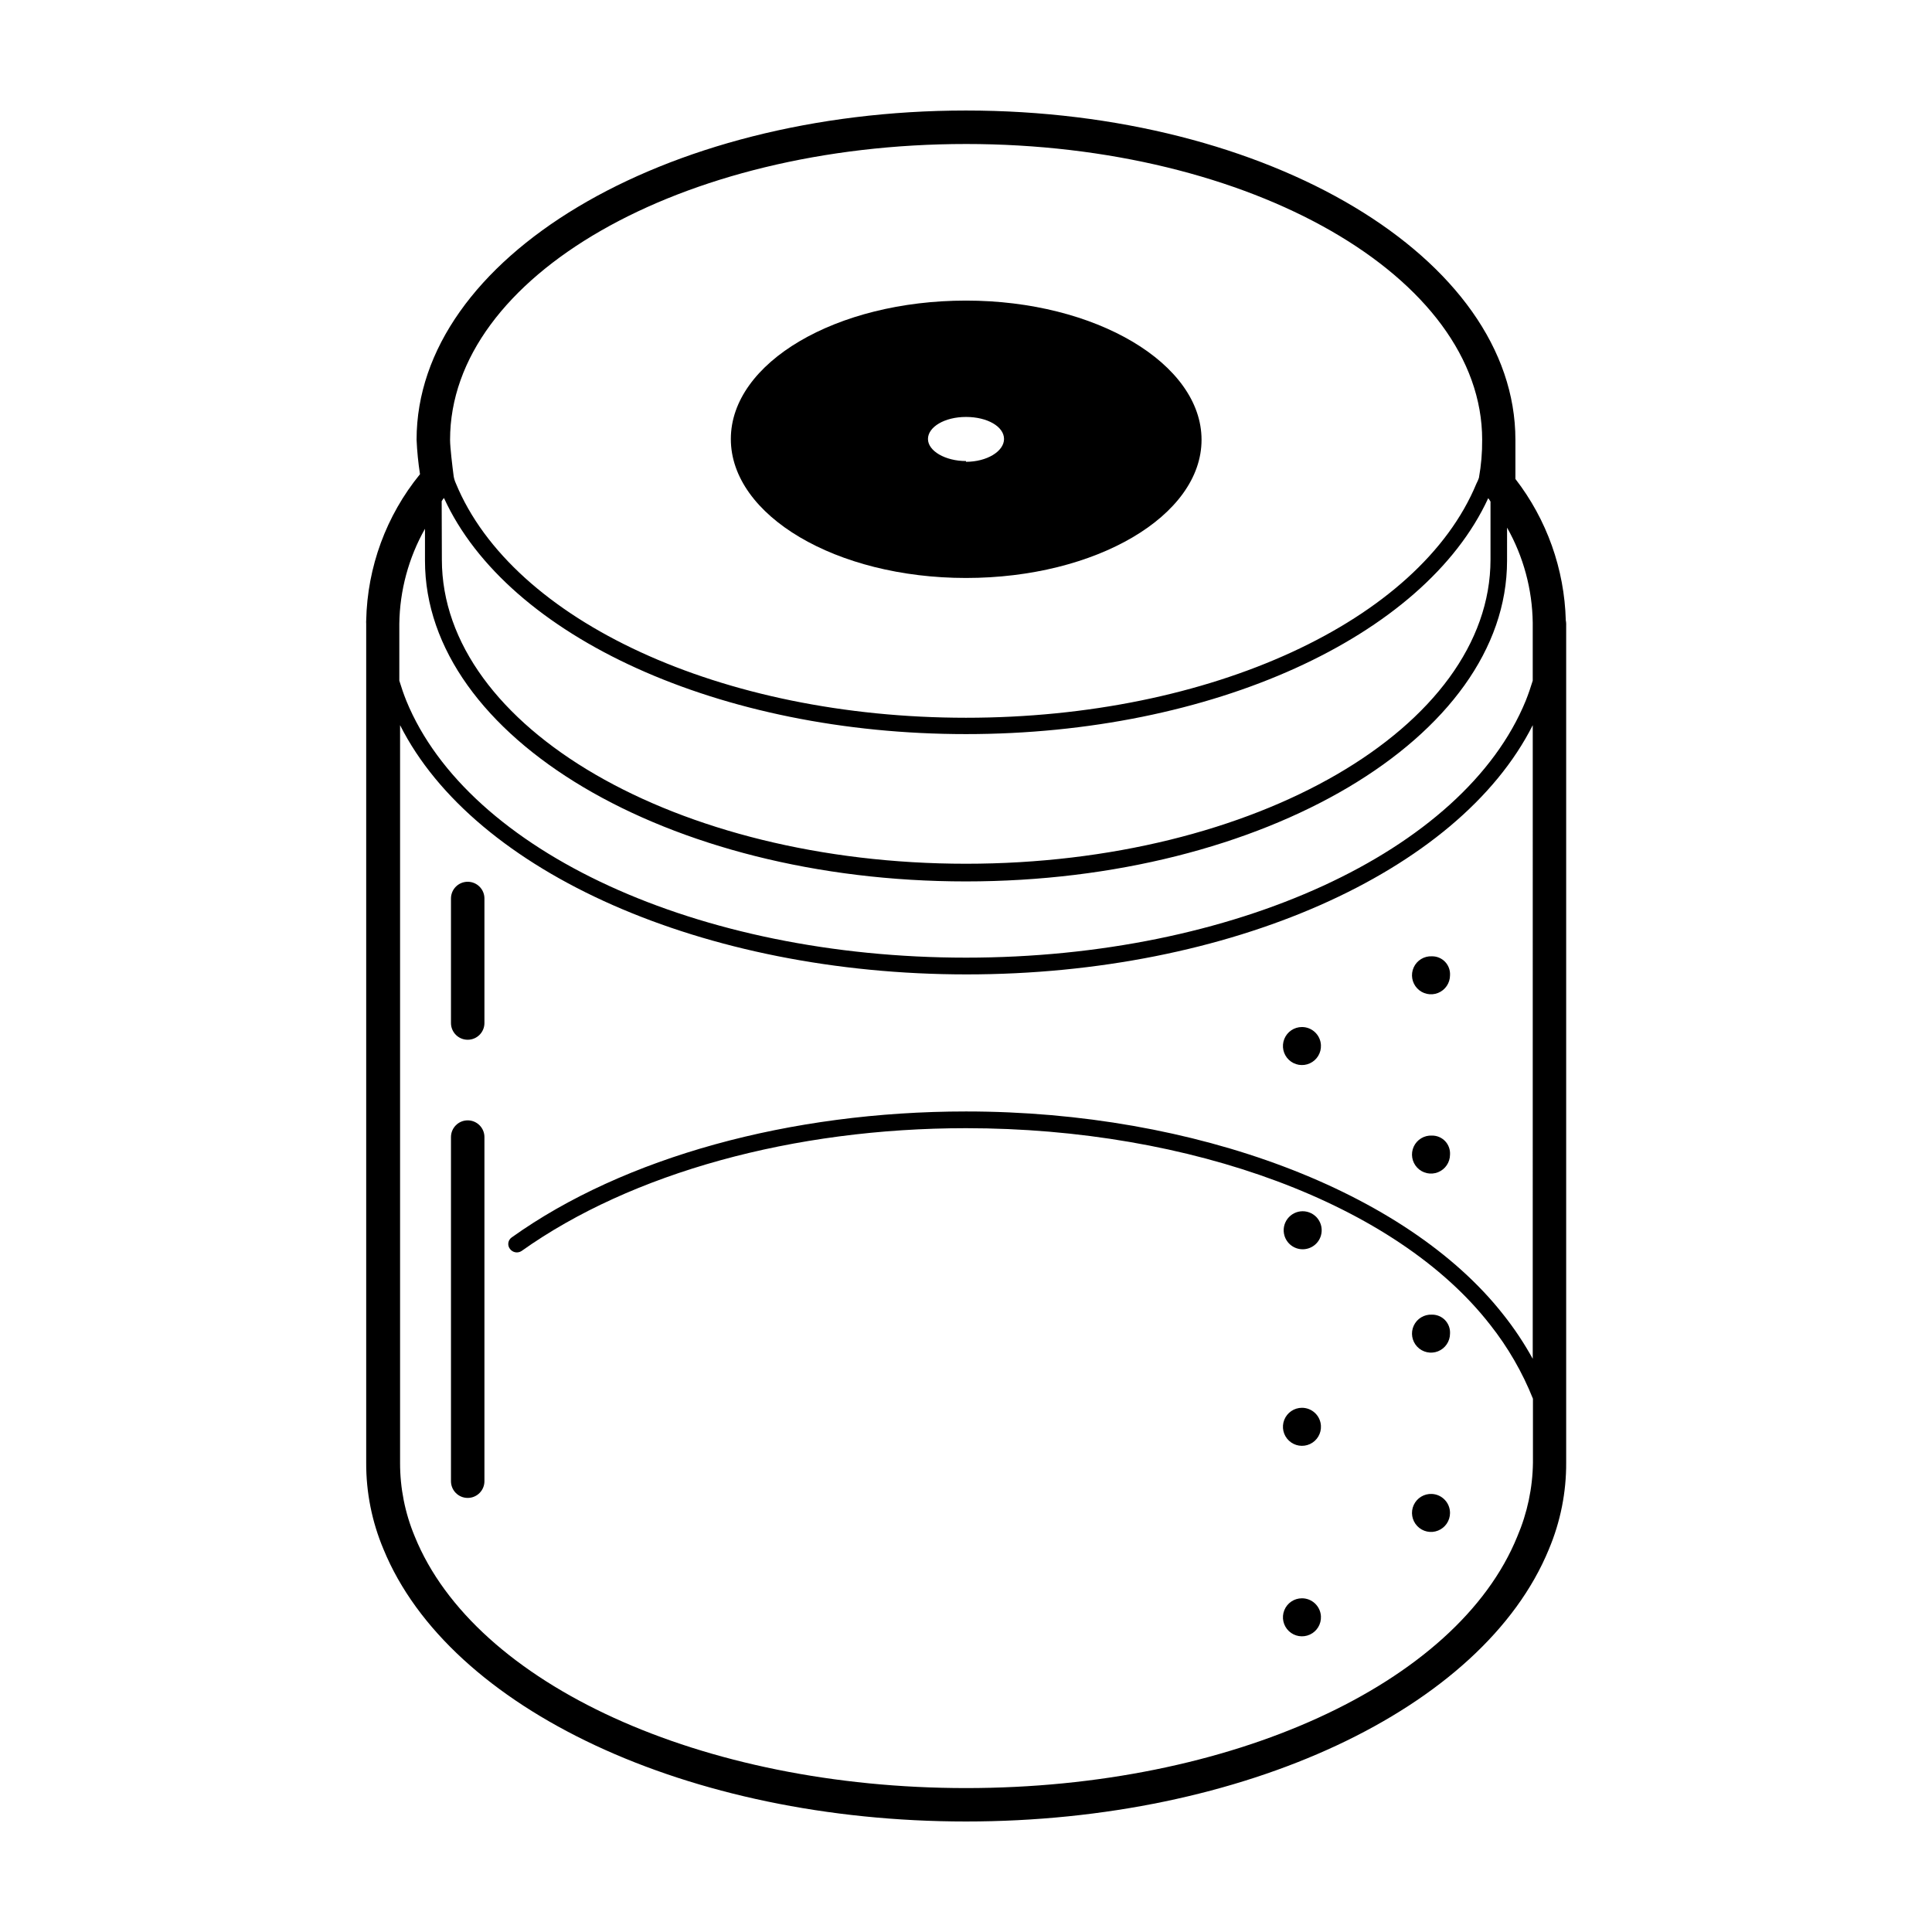
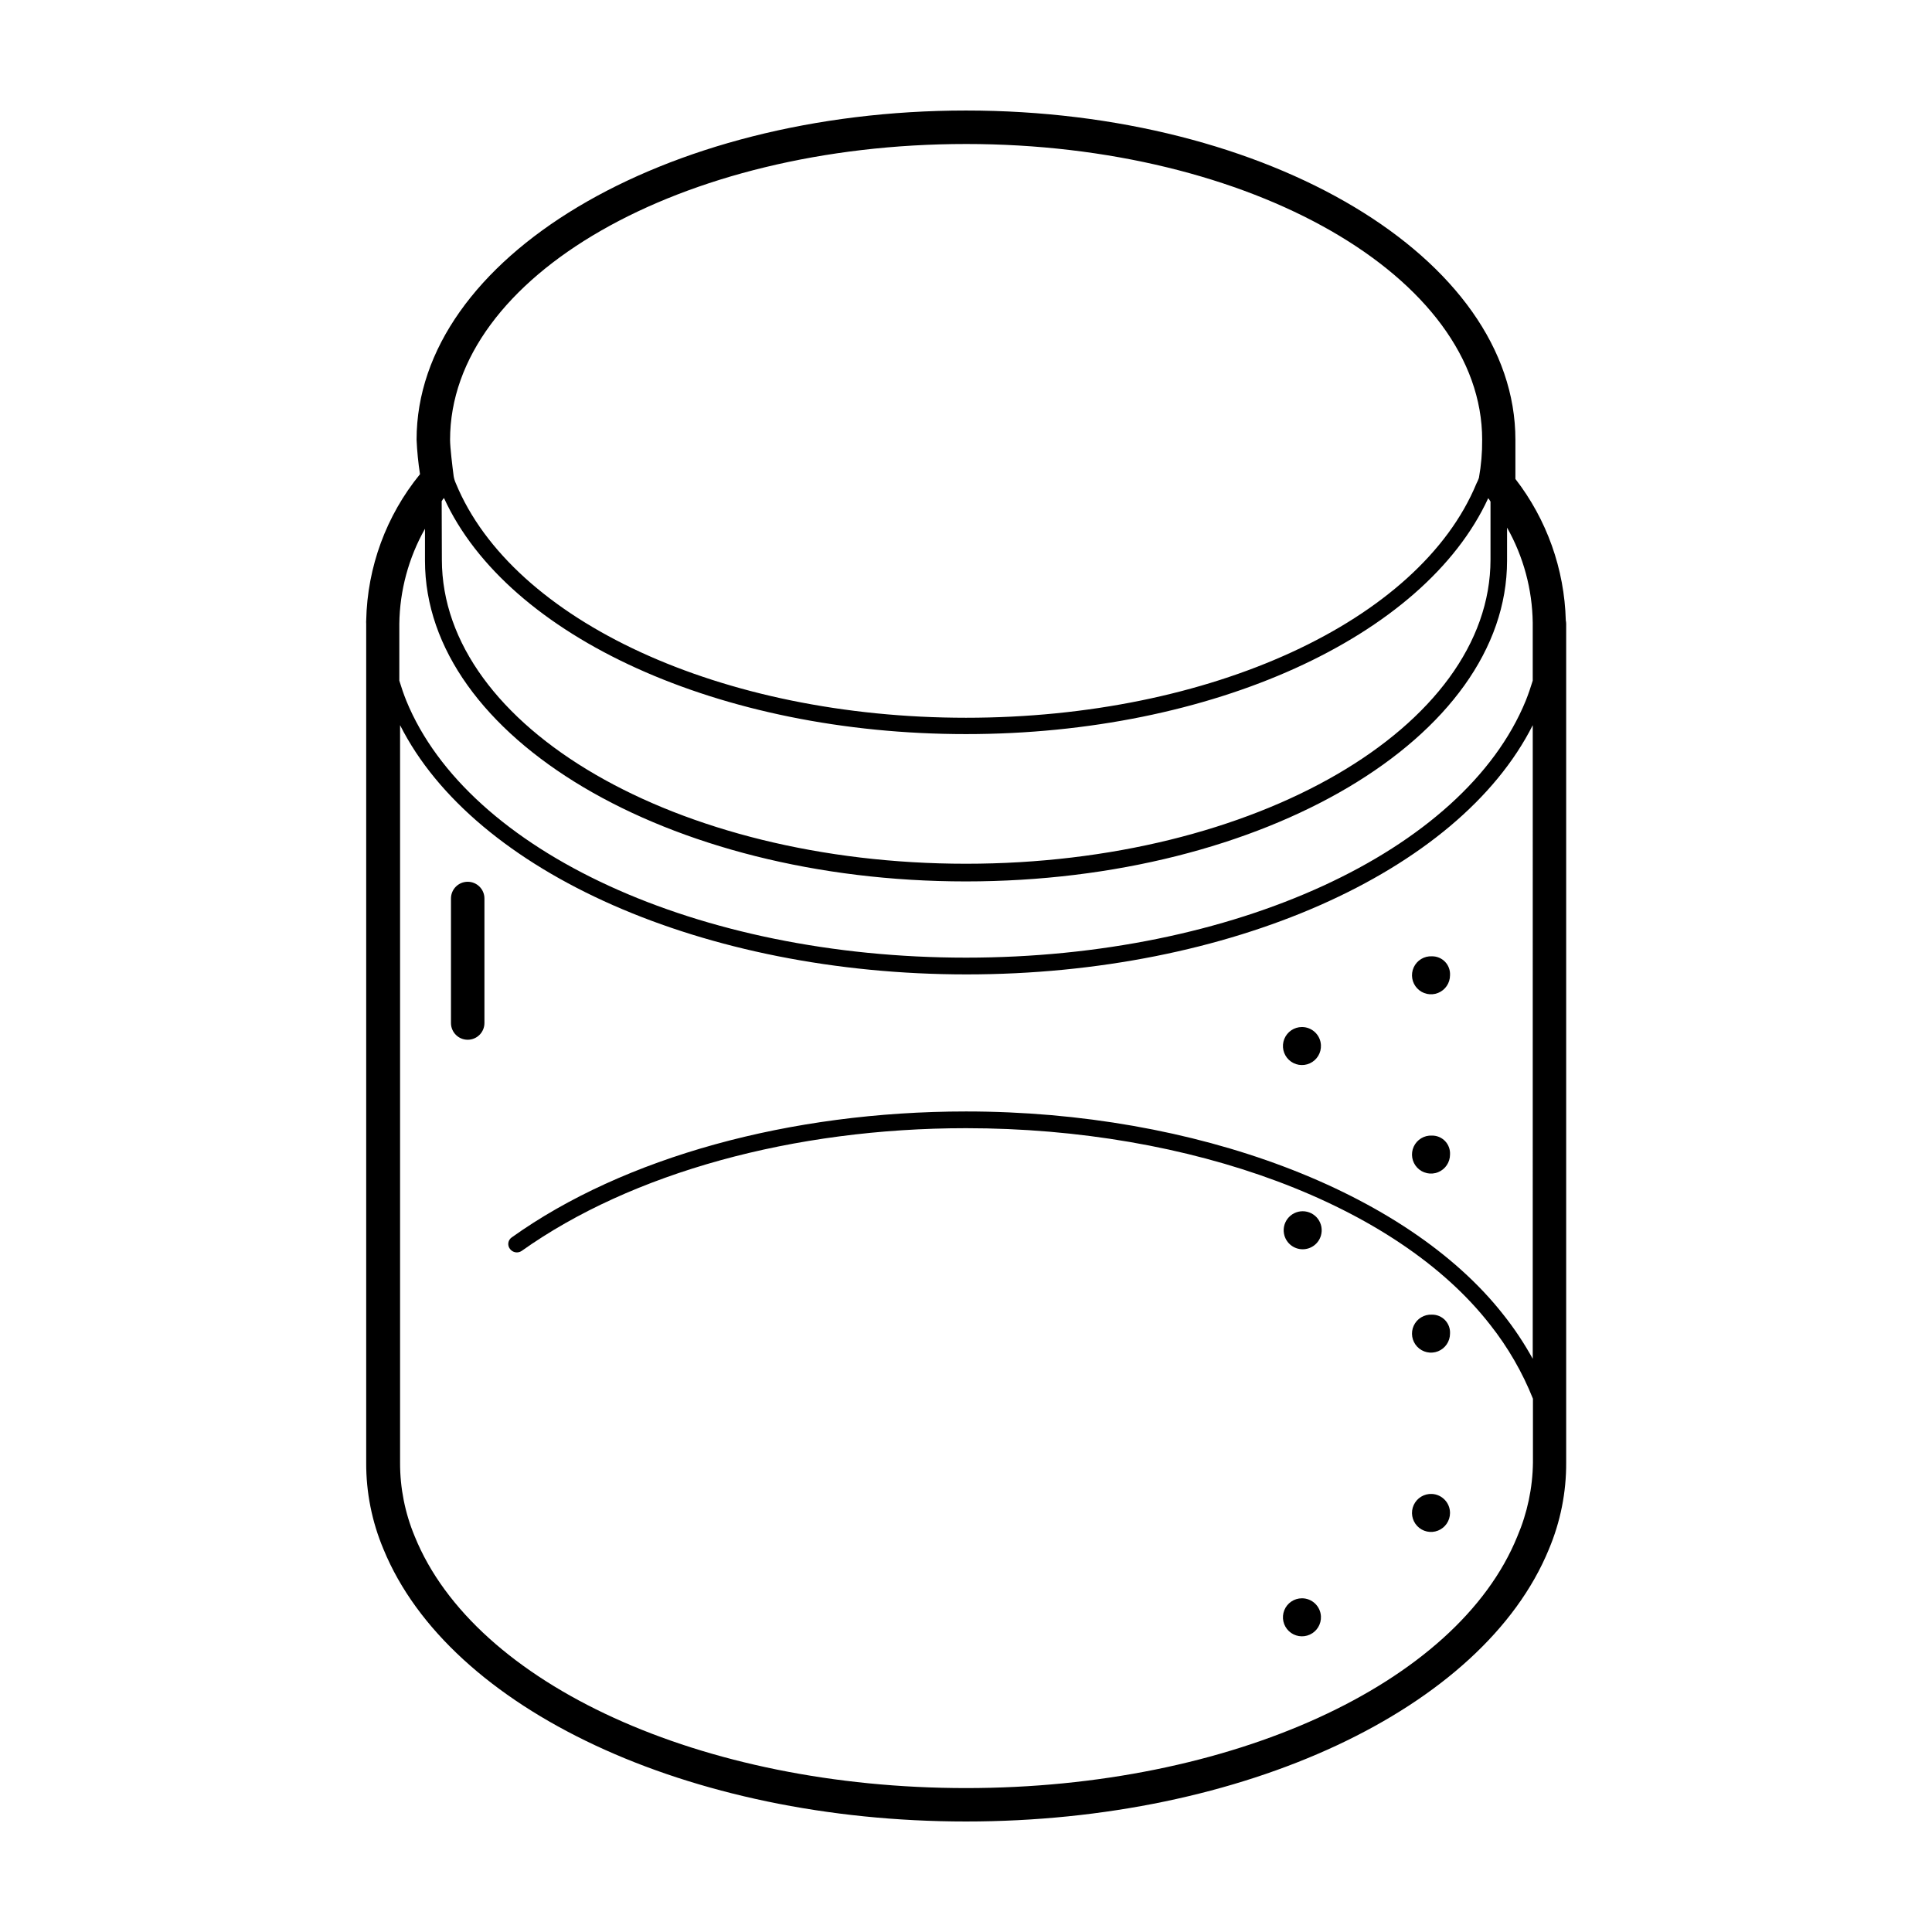
<svg xmlns="http://www.w3.org/2000/svg" fill="#000000" width="800px" height="800px" version="1.1" viewBox="144 144 512 512">
  <g>
    <path d="m528.27 402.47c-0.004 2.059-1.262 3.91-3.176 4.672-1.91 0.762-4.098 0.285-5.516-1.211-1.418-1.492-1.785-3.699-0.926-5.57 0.859-1.875 2.773-3.035 4.828-2.93 1.32-0.016 2.586 0.516 3.496 1.473 0.906 0.957 1.375 2.25 1.293 3.566z" />
    <path d="m528.27 449.98c-0.004 2.059-1.262 3.91-3.176 4.672-1.91 0.766-4.098 0.285-5.516-1.207-1.418-1.496-1.785-3.703-0.926-5.574 0.859-1.871 2.773-3.031 4.828-2.93 1.32-0.016 2.586 0.52 3.496 1.473 0.906 0.957 1.375 2.25 1.293 3.566z" />
    <path d="m528.27 497.43c-0.004 2.062-1.262 3.914-3.176 4.676-1.91 0.762-4.098 0.281-5.516-1.211-1.418-1.492-1.785-3.699-0.926-5.57 0.859-1.875 2.773-3.035 4.828-2.93 1.32-0.02 2.586 0.516 3.496 1.473 0.906 0.957 1.375 2.246 1.293 3.562z" />
    <path d="m528.27 544.95c-0.004 2.059-1.262 3.91-3.176 4.672-1.91 0.766-4.098 0.285-5.516-1.211-1.418-1.492-1.785-3.699-0.926-5.57 0.859-1.871 2.773-3.031 4.828-2.93 2.684 0.133 4.793 2.352 4.789 5.039z" />
    <path d="m494.06 420.96c0.105 2.059-1.055 3.969-2.93 4.832-1.871 0.859-4.078 0.492-5.57-0.926-1.496-1.422-1.973-3.606-1.211-5.519 0.762-1.914 2.613-3.172 4.676-3.172 2.684-0.004 4.902 2.102 5.035 4.785z" />
    <path d="m494.06 471.44c-0.625 2.152-2.598 3.629-4.836 3.629-2.238 0-4.211-1.477-4.836-3.629-0.445-1.52-0.145-3.164 0.805-4.434 0.953-1.266 2.445-2.016 4.031-2.016 1.586 0 3.078 0.75 4.031 2.016 0.953 1.27 1.25 2.914 0.805 4.434z" />
-     <path d="m494.06 521.82c0.125 2.059-1.02 3.988-2.891 4.863-1.867 0.875-4.082 0.523-5.586-0.891-1.508-1.414-1.996-3.602-1.238-5.523 0.762-1.918 2.613-3.184 4.68-3.188 2.668-0.004 4.875 2.074 5.035 4.738z" />
    <path d="m494.06 572.35c0.105 2.059-1.055 3.969-2.93 4.832-1.871 0.859-4.078 0.492-5.57-0.926-1.496-1.422-1.973-3.606-1.211-5.519 0.762-1.914 2.613-3.172 4.676-3.172 2.684-0.004 4.902 2.102 5.035 4.785z" />
    <path d="m272.38 382.11v33c0 2.449-1.984 4.434-4.434 4.434s-4.434-1.984-4.434-4.434v-33c0-2.449 1.984-4.434 4.434-4.434s4.434 1.984 4.434 4.434z" />
-     <path d="m272.38 445.34v91.191c0 2.449-1.984 4.434-4.434 4.434s-4.434-1.984-4.434-4.434v-91.191c0-2.445 1.984-4.434 4.434-4.434s4.434 1.988 4.434 4.434z" />
-     <path d="m400 223.66c-34.41 0-62.32 16.426-62.32 36.676-0.004 20.254 27.859 36.832 62.32 36.832s62.422-16.473 62.422-36.625c0-20.156-27.961-36.883-62.422-36.883zm0 42.523c-5.492 0-10.078-2.672-10.078-5.844 0-3.176 4.383-5.844 10.078-5.844 5.691 0 10.078 2.57 10.078 5.844-0.004 3.273-4.539 6.043-10.078 6.043z" />
    <path d="m558.95 308.41c-0.355-13.594-5.031-26.723-13.352-37.484v-10.379c0-48.164-65.344-87.258-145.6-87.258-80.258 0-145.6 39.094-145.6 87.258 0.133 3.055 0.438 6.098 0.906 9.121-8.945 10.961-13.961 24.598-14.258 38.742-0.023 0.285-0.023 0.57 0 0.855v222.33c-0.039 7.887 1.52 15.703 4.586 22.973 17.379 42.422 80.859 72.145 154.37 72.145 73.504 0 137.04-29.727 154.47-72.145h-0.004c3.066-7.269 4.625-15.086 4.586-22.973v-222.28c-0.004-0.305-0.039-0.609-0.102-0.906zm-158.95-126.25c75.57 0 136.79 35.266 136.79 78.395l-0.004-0.004c0.031 3.379-0.258 6.754-0.855 10.078-0.176 0.52-0.395 1.027-0.656 1.512-15.113 36.527-70.535 62.07-135.27 62.07-64.738-0.004-120.21-25.645-135.22-62.172-0.262-0.578-0.449-1.188-0.555-1.812-0.352-2.672-0.957-7.707-0.957-9.672 0-43.332 61.16-78.395 136.73-78.395zm-138.95 94.664c0.168-0.309 0.371-0.594 0.605-0.855 16.879 36.93 73.305 62.574 138.35 62.574s121.42-25.645 138.39-62.523c0.227 0.285 0.426 0.59 0.605 0.906v15.367c0 44.387-62.32 80.609-139 80.609s-138.9-36.172-138.9-80.609zm289.14 227.27c-2.281-4.144-4.91-8.09-7.859-11.789-25.645-32.598-81.516-53.758-142.32-53.758-46.602 0-90.688 12.141-120.36 33.352h-0.004c-0.492 0.328-0.828 0.844-0.926 1.426-0.094 0.586 0.059 1.184 0.422 1.648 0.715 0.973 2.066 1.219 3.074 0.555 29.121-20.707 72.094-32.547 117.79-32.547 59.602 0 114.06 20.152 138.9 52.094h0.004c4.703 5.953 8.523 12.555 11.336 19.598v16.93c-0.086 6.723-1.492 13.363-4.133 19.547-15.918 39.297-76.125 66.707-146.1 66.707-69.98 0-130.19-27.41-146.11-66.707-2.574-6.176-3.894-12.805-3.879-19.496v-195.48c19.699 39.094 80.609 66.051 150.14 66.051 69.523 0 130.33-26.953 150.03-66.051zm0-179.71c-0.555 1.812-1.16 3.578-1.863 5.34-16.426 40.051-77.438 68.062-148.32 68.062-70.887 0-131.9-28.012-148.32-68.062-0.707-1.762-1.309-3.527-1.863-5.34v-15.066c0.117-8.836 2.457-17.496 6.801-25.191v8.465c0 46.805 64.285 84.992 143.33 84.992 79.047 0 143.43-38.188 143.43-84.992l0.004-8.766c4.344 7.691 6.684 16.355 6.801 25.191z" />
  </g>
</svg>